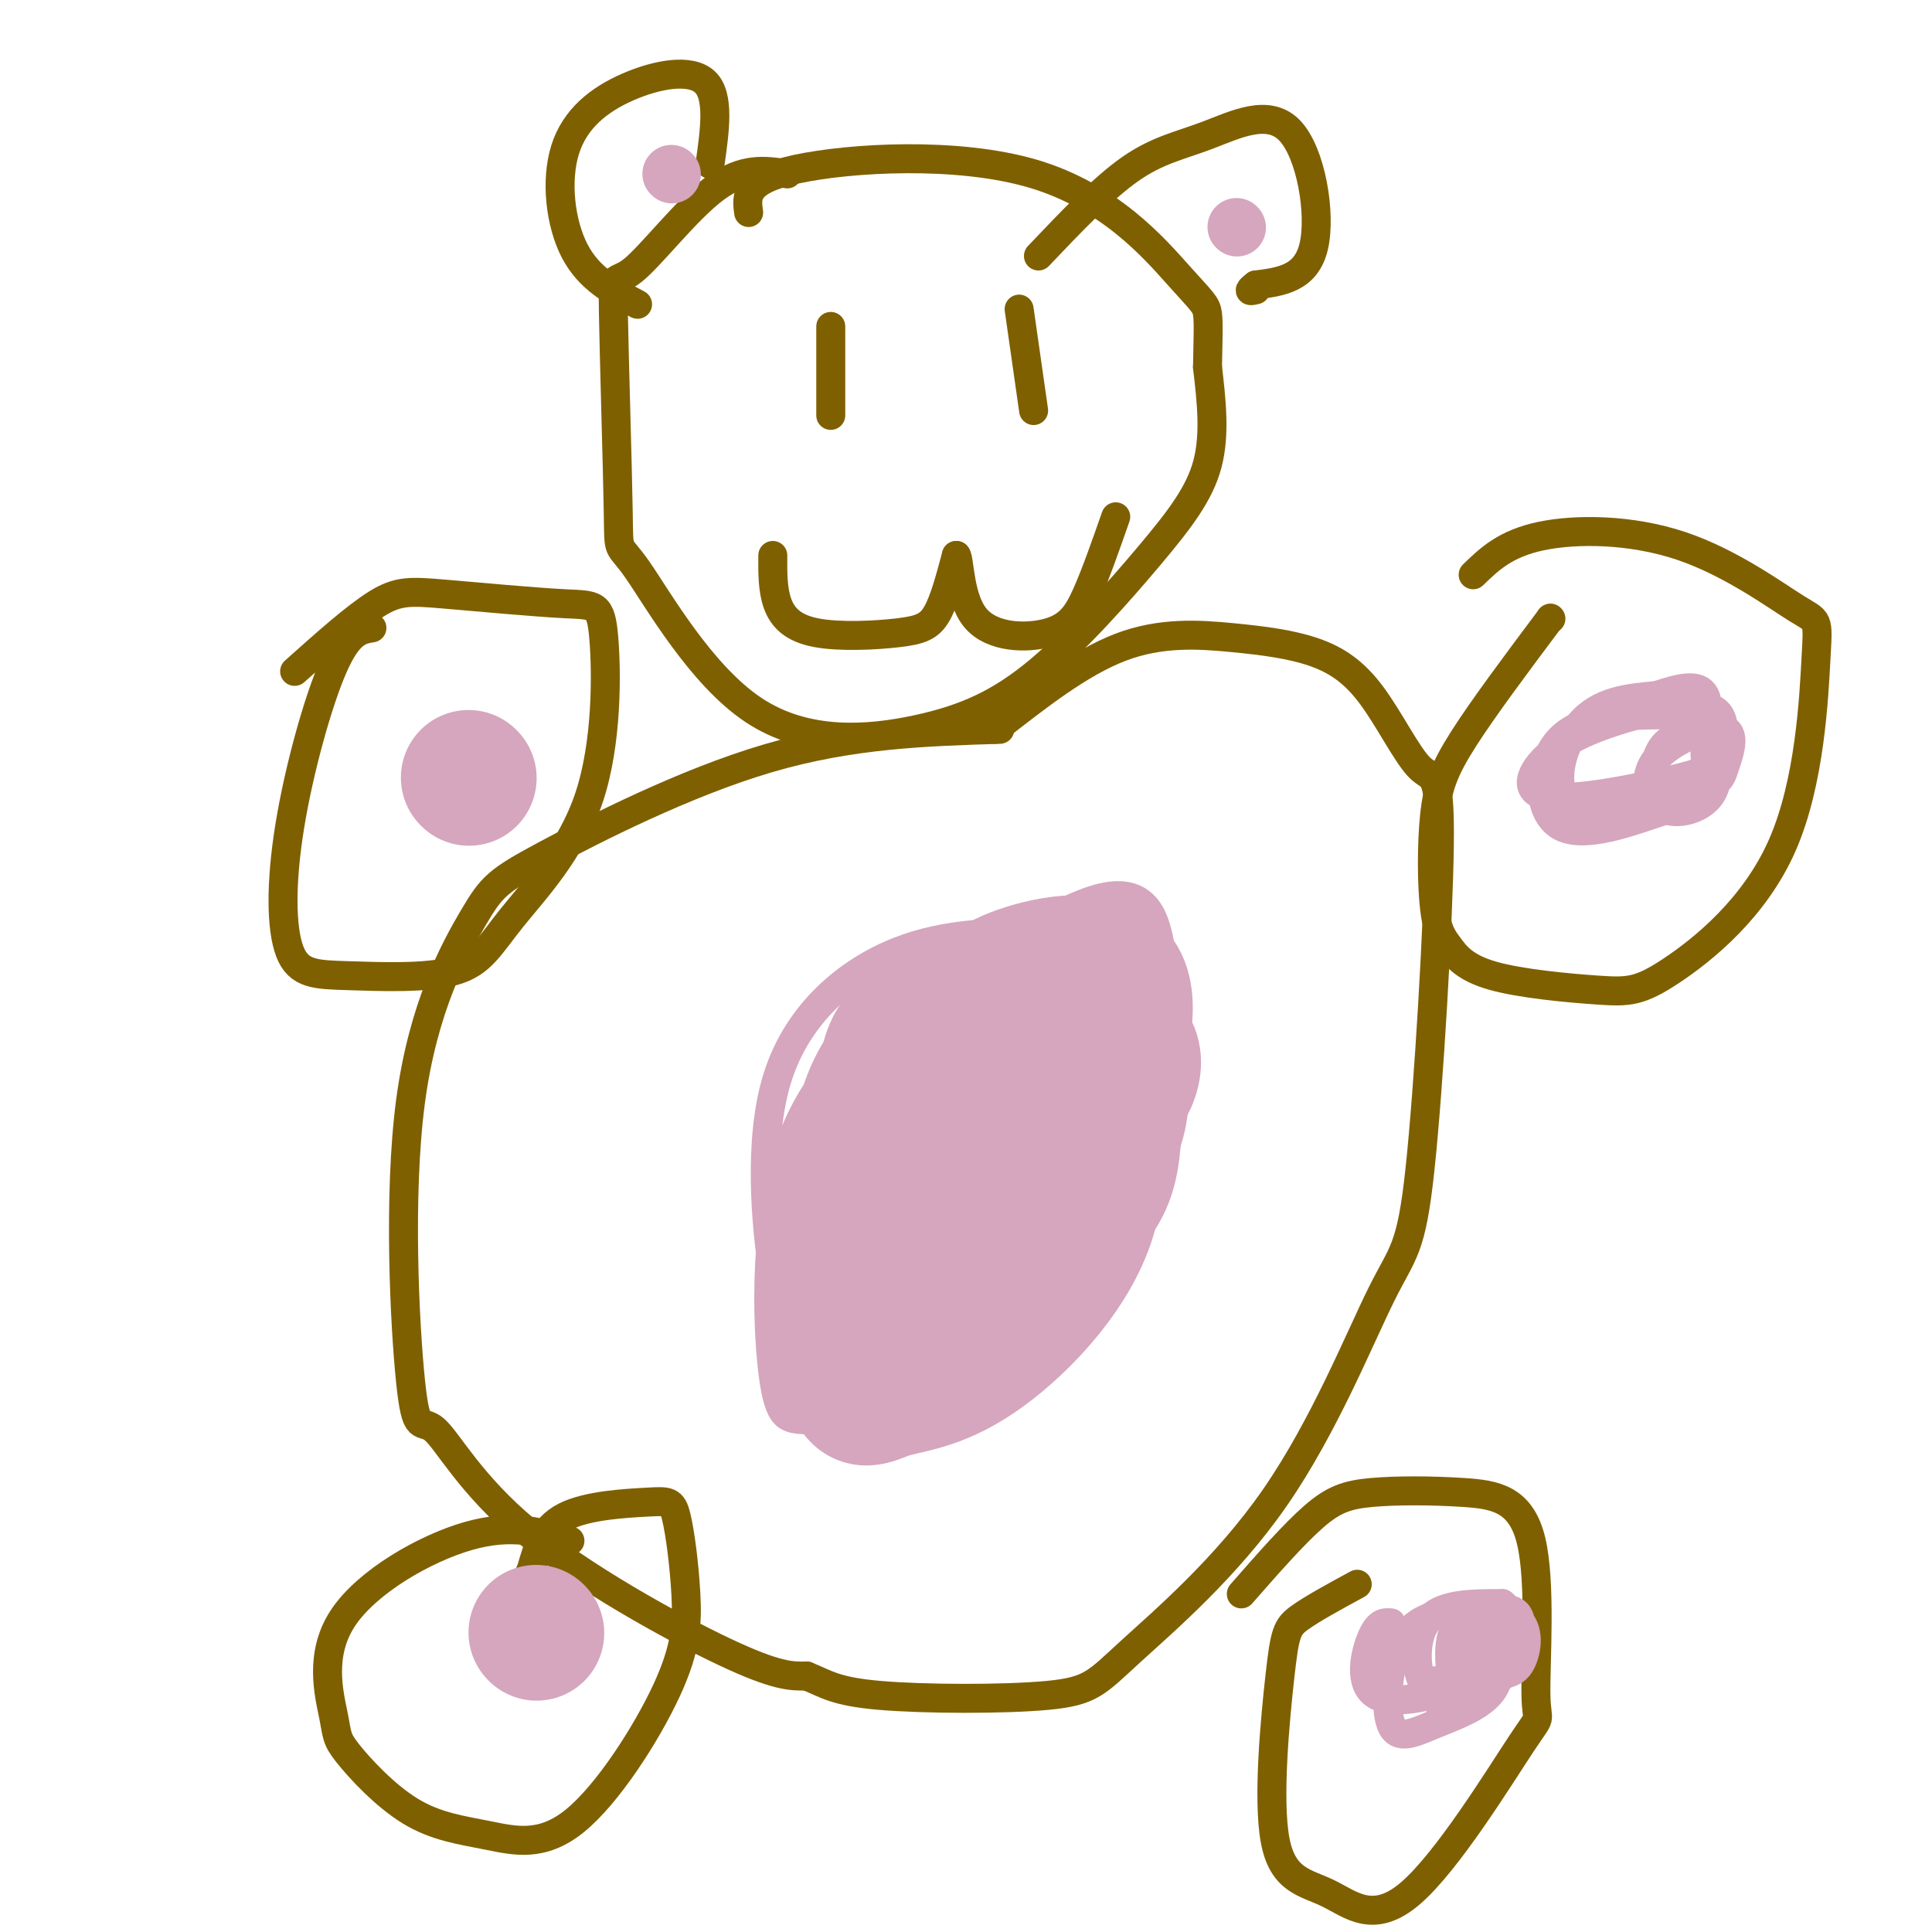
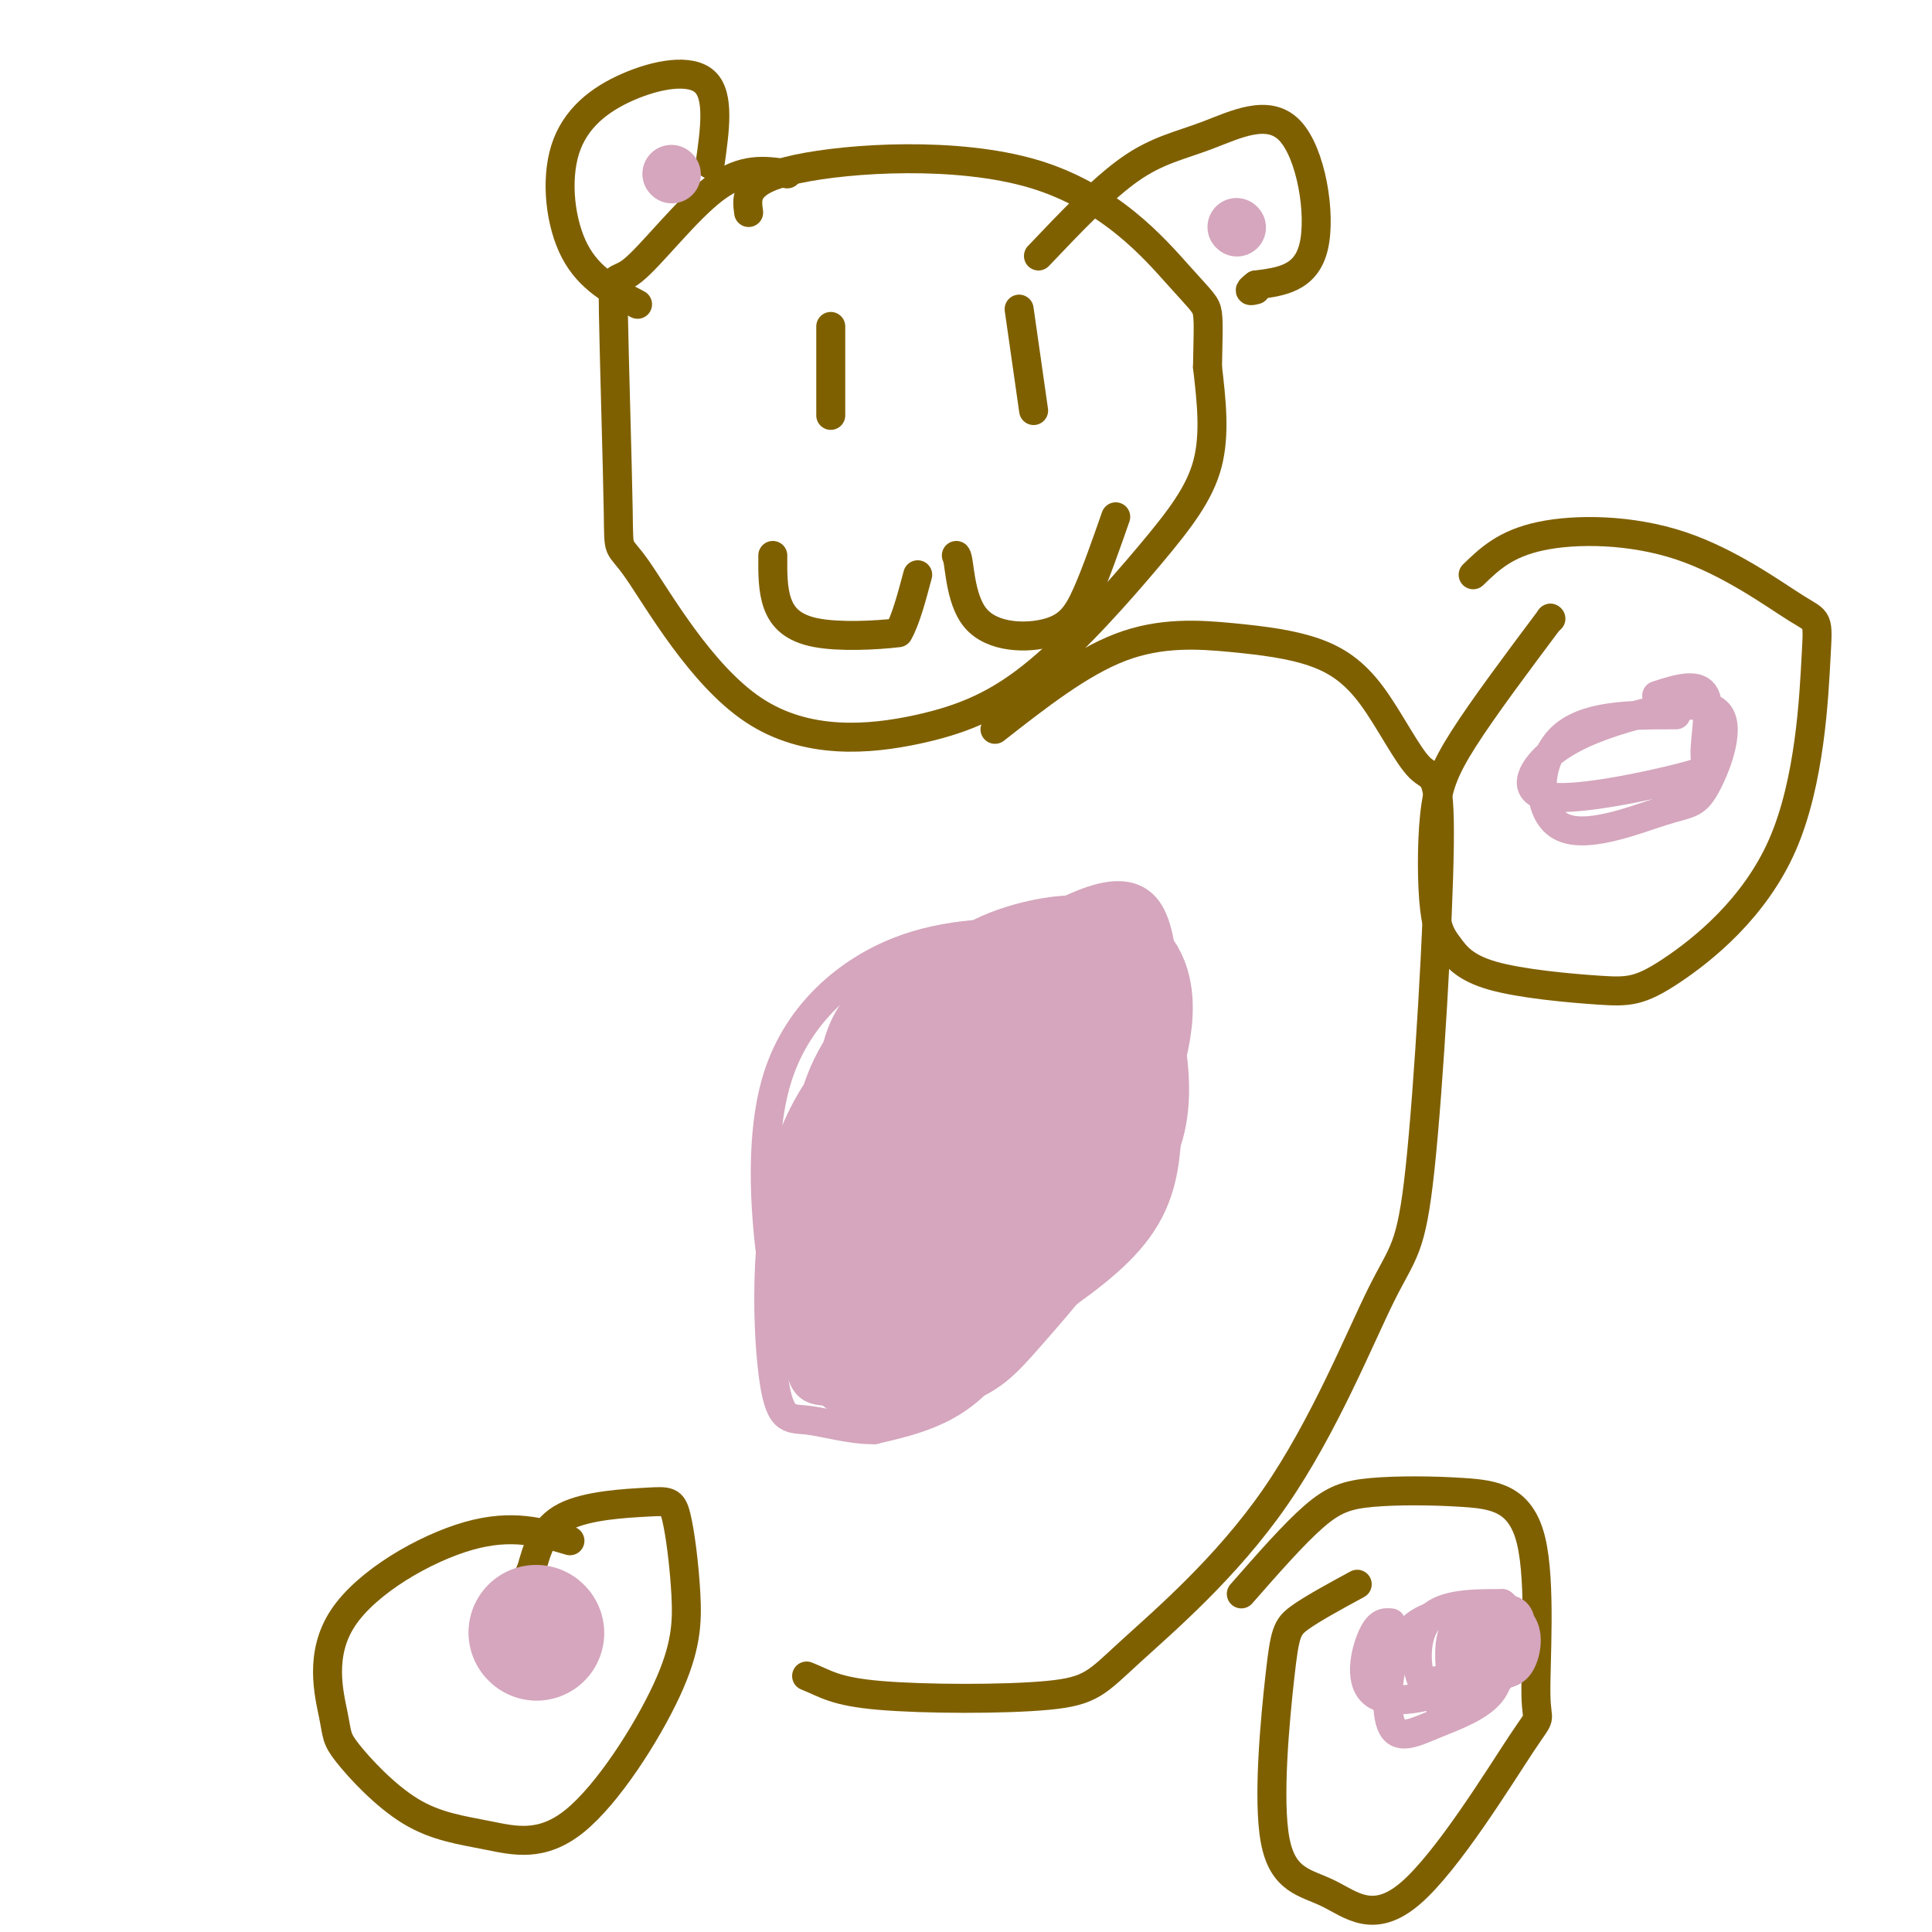
<svg xmlns="http://www.w3.org/2000/svg" viewBox="0 0 400 400" version="1.1">
  <g fill="none" stroke="rgb(127,96,0)" stroke-width="6" stroke-linecap="round" stroke-linejoin="round">
    <path d="M163,36c-4.545,-0.707 -9.090,-1.415 -15,3c-5.910,4.415 -13.186,13.952 -17,17c-3.814,3.048 -4.166,-0.393 -4,9c0.166,9.393 0.849,31.620 1,41c0.151,9.380 -0.229,5.913 4,12c4.229,6.087 13.068,21.727 24,29c10.932,7.273 23.957,6.178 34,4c10.043,-2.178 17.104,-5.439 25,-12c7.896,-6.561 16.626,-16.420 23,-24c6.374,-7.580 10.393,-12.880 12,-19c1.607,-6.120 0.804,-13.060 0,-20" />
    <path d="M250,76c0.078,-5.429 0.272,-9.002 0,-11c-0.272,-1.998 -1.011,-2.422 -6,-8c-4.989,-5.578 -14.228,-16.309 -30,-21c-15.772,-4.691 -38.078,-3.340 -49,-1c-10.922,2.340 -10.461,5.670 -10,9" />
-     <path d="M207,151c-15.429,0.479 -30.857,0.959 -48,6c-17.143,5.041 -35.999,14.645 -46,20c-10.001,5.355 -11.147,6.461 -15,13c-3.853,6.539 -10.414,18.512 -13,38c-2.586,19.488 -1.196,46.490 0,58c1.196,11.510 2.197,7.529 5,10c2.803,2.471 7.409,11.396 19,21c11.591,9.604 30.169,19.887 41,25c10.831,5.113 13.916,5.057 17,5" />
    <path d="M167,347c4.073,1.626 5.754,3.192 15,4c9.246,0.808 26.057,0.858 35,0c8.943,-0.858 10.017,-2.623 17,-9c6.983,-6.377 19.874,-17.366 30,-32c10.126,-14.634 17.487,-32.912 22,-42c4.513,-9.088 6.179,-8.987 8,-26c1.821,-17.013 3.798,-51.139 4,-67c0.202,-15.861 -1.370,-13.456 -4,-16c-2.630,-2.544 -6.318,-10.035 -10,-15c-3.682,-4.965 -7.358,-7.403 -12,-9c-4.642,-1.597 -10.250,-2.353 -17,-3c-6.750,-0.647 -14.643,-1.185 -23,2c-8.357,3.185 -17.179,10.092 -26,17" />
    <path d="M118,319c-5.995,-1.782 -11.990,-3.565 -21,-1c-9.010,2.565 -21.034,9.476 -26,17c-4.966,7.524 -2.875,15.660 -2,20c0.875,4.340 0.535,4.885 3,8c2.465,3.115 7.734,8.801 13,12c5.266,3.199 10.530,3.911 16,5c5.470,1.089 11.147,2.554 18,-3c6.853,-5.554 14.882,-18.126 19,-27c4.118,-8.874 4.324,-14.049 4,-20c-0.324,-5.951 -1.180,-12.678 -2,-16c-0.820,-3.322 -1.605,-3.241 -6,-3c-4.395,0.241 -12.398,0.640 -17,3c-4.602,2.360 -5.801,6.680 -7,11" />
    <path d="M110,325c-1.833,3.667 -2.917,7.333 -4,11" />
    <path d="M281,328c-4.715,2.560 -9.429,5.119 -12,7c-2.571,1.881 -2.998,3.083 -4,12c-1.002,8.917 -2.579,25.550 -1,34c1.579,8.450 6.314,8.717 11,11c4.686,2.283 9.325,6.580 17,0c7.675,-6.580 18.387,-24.038 23,-31c4.613,-6.962 3.126,-3.428 3,-10c-0.126,-6.572 1.107,-23.250 -1,-32c-2.107,-8.750 -7.554,-9.572 -14,-10c-6.446,-0.428 -13.889,-0.461 -19,0c-5.111,0.461 -7.889,1.418 -12,5c-4.111,3.582 -9.556,9.791 -15,16" />
    <path d="M321,128c0.000,0.000 0.100,0.100 0.1,0.1" />
    <path d="M321,128c-6.944,9.277 -13.889,18.554 -18,25c-4.111,6.446 -5.389,10.060 -6,16c-0.611,5.940 -0.554,14.206 0,19c0.554,4.794 1.604,6.118 3,8c1.396,1.882 3.137,4.324 9,6c5.863,1.676 15.846,2.587 22,3c6.154,0.413 8.478,0.328 15,-4c6.522,-4.328 17.242,-12.899 23,-26c5.758,-13.101 6.554,-30.731 7,-39c0.446,-8.269 0.542,-7.175 -4,-10c-4.542,-2.825 -13.723,-9.568 -24,-13c-10.277,-3.432 -21.651,-3.552 -29,-2c-7.349,1.552 -10.675,4.776 -14,8" />
-     <path d="M77,130c-2.416,0.394 -4.833,0.788 -8,8c-3.167,7.212 -7.086,21.242 -9,33c-1.914,11.758 -1.823,21.243 0,26c1.823,4.757 5.376,4.787 12,5c6.624,0.213 16.317,0.609 22,-1c5.683,-1.609 7.356,-5.222 12,-11c4.644,-5.778 12.261,-13.719 16,-25c3.739,-11.281 3.601,-25.901 3,-33c-0.601,-7.099 -1.666,-6.676 -8,-7c-6.334,-0.324 -17.936,-1.395 -25,-2c-7.064,-0.605 -9.590,-0.744 -14,2c-4.410,2.744 -10.705,8.372 -17,14" />
    <path d="M132,63c-5.000,-2.630 -10.000,-5.260 -13,-11c-3.000,-5.740 -4.000,-14.590 -2,-21c2.000,-6.410 7.000,-10.380 13,-13c6.000,-2.620 13.000,-3.892 16,-1c3.000,2.892 2.000,9.946 1,17" />
    <path d="M215,53c6.675,-7.024 13.349,-14.048 19,-18c5.651,-3.952 10.278,-4.833 16,-7c5.722,-2.167 12.541,-5.622 17,-1c4.459,4.622 6.560,17.321 5,24c-1.560,6.679 -6.780,7.340 -12,8" />
    <path d="M260,59c-2.000,1.500 -1.000,1.250 0,1" />
    <path d="M172,75c0.000,-4.417 0.000,-8.833 0,-7c0.000,1.833 0.000,9.917 0,18" />
    <path d="M211,64c0.000,0.000 3.000,21.000 3,21" />
-     <path d="M160,115c-0.026,3.560 -0.051,7.120 1,10c1.051,2.880 3.179,5.081 8,6c4.821,0.919 12.337,0.555 17,0c4.663,-0.555 6.475,-1.301 8,-4c1.525,-2.699 2.762,-7.349 4,-12" />
+     <path d="M160,115c-0.026,3.560 -0.051,7.120 1,10c1.051,2.880 3.179,5.081 8,6c4.821,0.919 12.337,0.555 17,0c1.525,-2.699 2.762,-7.349 4,-12" />
    <path d="M198,115c0.724,0.829 0.534,8.903 4,13c3.466,4.097 10.587,4.219 15,3c4.413,-1.219 6.118,-3.777 8,-8c1.882,-4.223 3.941,-10.112 6,-16" />
  </g>
  <g fill="none" stroke="rgb(213,166,189)" stroke-width="6" stroke-linecap="round" stroke-linejoin="round">
    <path d="M298,353c1.512,-4.167 3.024,-8.334 5,-11c1.976,-2.666 4.416,-3.830 6,-2c1.584,1.830 2.313,6.653 0,10c-2.313,3.347 -7.667,5.219 -12,7c-4.333,1.781 -7.646,3.472 -9,0c-1.354,-3.472 -0.751,-12.106 2,-17c2.751,-4.894 7.649,-6.047 11,-6c3.351,0.047 5.155,1.294 6,4c0.845,2.706 0.732,6.870 -4,10c-4.732,3.130 -14.082,5.227 -18,3c-3.918,-2.227 -2.405,-8.779 -1,-12c1.405,-3.221 2.703,-3.110 4,-3" />
    <path d="M301,351c-0.879,-5.974 -1.758,-11.947 1,-15c2.758,-3.053 9.152,-3.184 12,-1c2.848,2.184 2.150,6.685 1,9c-1.150,2.315 -2.752,2.446 -5,3c-2.248,0.554 -5.142,1.532 -7,0c-1.858,-1.532 -2.680,-5.573 0,-9c2.680,-3.427 8.862,-6.239 11,-4c2.138,2.239 0.233,9.528 -3,13c-3.233,3.472 -7.794,3.127 -11,3c-3.206,-0.127 -5.055,-0.034 -6,-3c-0.945,-2.966 -0.984,-8.990 2,-12c2.984,-3.010 8.992,-3.005 15,-3" />
    <path d="M311,332c2.440,1.512 1.042,6.792 0,10c-1.042,3.208 -1.726,4.345 -4,5c-2.274,0.655 -6.137,0.827 -10,1" />
-     <path d="M343,157c0.581,-1.430 1.161,-2.860 3,-4c1.839,-1.140 4.936,-1.989 7,0c2.064,1.989 3.096,6.816 2,10c-1.096,3.184 -4.318,4.726 -7,5c-2.682,0.274 -4.823,-0.721 -6,-3c-1.177,-2.279 -1.391,-5.841 2,-9c3.391,-3.159 10.387,-5.914 13,-5c2.613,0.914 0.844,5.496 0,8c-0.844,2.504 -0.762,2.929 -7,5c-6.238,2.071 -18.795,5.788 -24,3c-5.205,-2.788 -3.059,-12.082 1,-17c4.059,-4.918 10.029,-5.459 16,-6" />
    <path d="M343,144c4.772,-1.601 8.703,-2.603 10,0c1.297,2.603 -0.041,8.812 0,12c0.041,3.188 1.459,3.355 -5,5c-6.459,1.645 -20.797,4.767 -27,4c-6.203,-0.767 -4.271,-5.425 0,-9c4.271,-3.575 10.881,-6.068 18,-8c7.119,-1.932 14.745,-3.302 17,0c2.255,3.302 -0.863,11.277 -3,15c-2.137,3.723 -3.295,3.194 -9,5c-5.705,1.806 -15.959,5.948 -21,3c-5.041,-2.948 -4.869,-12.985 0,-18c4.869,-5.015 14.434,-5.007 24,-5" />
    <path d="M200,268c-2.899,3.520 -5.799,7.040 -8,-1c-2.201,-8.040 -3.704,-27.641 -2,-41c1.704,-13.359 6.613,-20.476 12,-24c5.387,-3.524 11.250,-3.455 15,-2c3.750,1.455 5.388,4.295 6,13c0.612,8.705 0.199,23.274 0,31c-0.199,7.726 -0.184,8.609 -1,11c-0.816,2.391 -2.462,6.291 -9,9c-6.538,2.709 -17.968,4.227 -24,4c-6.032,-0.227 -6.668,-2.198 -9,-5c-2.332,-2.802 -6.361,-6.435 -8,-15c-1.639,-8.565 -0.889,-22.061 1,-30c1.889,-7.939 4.915,-10.321 8,-13c3.085,-2.679 6.228,-5.654 13,-8c6.772,-2.346 17.174,-4.062 23,-3c5.826,1.062 7.077,4.903 8,7c0.923,2.097 1.518,2.449 2,10c0.482,7.551 0.852,22.300 -5,33c-5.852,10.700 -17.926,17.350 -30,24" />
    <path d="M192,268c-9.943,4.336 -19.799,3.177 -25,3c-5.201,-0.177 -5.747,0.627 -7,-8c-1.253,-8.627 -3.213,-26.685 1,-40c4.213,-13.315 14.597,-21.889 25,-26c10.403,-4.111 20.823,-3.761 27,-4c6.177,-0.239 8.109,-1.068 9,8c0.891,9.068 0.739,28.031 1,38c0.261,9.969 0.935,10.942 -2,16c-2.935,5.058 -9.477,14.201 -14,20c-4.523,5.799 -7.026,8.255 -13,10c-5.974,1.745 -15.419,2.780 -21,3c-5.581,0.220 -7.298,-0.376 -8,-10c-0.702,-9.624 -0.390,-28.278 2,-40c2.390,-11.722 6.856,-16.513 11,-21c4.144,-4.487 7.964,-8.669 12,-12c4.036,-3.331 8.286,-5.812 15,-8c6.714,-2.188 15.891,-4.084 20,5c4.109,9.084 3.151,29.147 2,40c-1.151,10.853 -2.494,12.497 -6,18c-3.506,5.503 -9.175,14.866 -14,21c-4.825,6.134 -8.807,9.038 -13,11c-4.193,1.962 -8.596,2.981 -13,4" />
    <path d="M181,296c-4.791,0.116 -10.267,-1.594 -14,-2c-3.733,-0.406 -5.721,0.494 -7,-10c-1.279,-10.494 -1.847,-32.381 4,-48c5.847,-15.619 18.109,-24.971 25,-30c6.891,-5.029 8.411,-5.735 14,-8c5.589,-2.265 15.249,-6.088 20,-1c4.751,5.088 4.594,19.089 4,28c-0.594,8.911 -1.627,12.733 -8,22c-6.373,9.267 -18.088,23.979 -25,31c-6.912,7.021 -9.023,6.351 -12,6c-2.977,-0.351 -6.821,-0.382 -10,0c-3.179,0.382 -5.695,1.176 -7,-3c-1.305,-4.176 -1.401,-13.323 -1,-22c0.401,-8.677 1.297,-16.883 3,-25c1.703,-8.117 4.211,-16.145 11,-23c6.789,-6.855 17.857,-12.537 25,-15c7.143,-2.463 10.360,-1.706 14,0c3.640,1.706 7.701,4.362 10,7c2.299,2.638 2.834,5.259 3,15c0.166,9.741 -0.038,26.601 -3,37c-2.962,10.399 -8.682,14.338 -13,18c-4.318,3.662 -7.234,7.046 -13,9c-5.766,1.954 -14.383,2.477 -23,3" />
    <path d="M178,285c-4.612,-2.232 -4.640,-9.314 -5,-17c-0.360,-7.686 -1.050,-15.978 0,-24c1.050,-8.022 3.840,-15.775 7,-22c3.160,-6.225 6.691,-10.921 10,-15c3.309,-4.079 6.395,-7.542 13,-10c6.605,-2.458 16.730,-3.913 22,-4c5.270,-0.087 5.684,1.194 5,12c-0.684,10.806 -2.466,31.138 -5,43c-2.534,11.862 -5.821,15.255 -12,20c-6.179,4.745 -15.250,10.843 -21,14c-5.750,3.157 -8.179,3.373 -10,0c-1.821,-3.373 -3.034,-10.334 -4,-18c-0.966,-7.666 -1.686,-16.035 0,-24c1.686,-7.965 5.777,-15.525 11,-23c5.223,-7.475 11.577,-14.863 16,-19c4.423,-4.137 6.917,-5.021 13,-8c6.083,-2.979 15.757,-8.051 20,-1c4.243,7.051 3.055,26.225 1,38c-2.055,11.775 -4.976,16.153 -11,23c-6.024,6.847 -15.151,16.165 -22,22c-6.849,5.835 -11.421,8.186 -13,1c-1.579,-7.186 -0.165,-23.910 3,-34c3.165,-10.090 8.083,-13.545 13,-17" />
    <path d="M209,222c7.678,-5.531 20.374,-10.859 26,-11c5.626,-0.141 4.182,4.906 5,10c0.818,5.094 3.897,10.235 -2,21c-5.897,10.765 -20.769,27.153 -29,35c-8.231,7.847 -9.820,7.151 -12,7c-2.180,-0.151 -4.952,0.241 -8,0c-3.048,-0.241 -6.374,-1.116 -8,-6c-1.626,-4.884 -1.552,-13.778 0,-21c1.552,-7.222 4.581,-12.771 9,-19c4.419,-6.229 10.227,-13.139 15,-17c4.773,-3.861 8.513,-4.673 13,-7c4.487,-2.327 9.723,-6.169 13,-1c3.277,5.169 4.595,19.350 -1,31c-5.595,11.650 -18.102,20.768 -28,27c-9.898,6.232 -17.187,9.579 -20,2c-2.813,-7.579 -1.151,-26.083 2,-37c3.151,-10.917 7.792,-14.247 13,-19c5.208,-4.753 10.984,-10.928 18,-14c7.016,-3.072 15.272,-3.040 20,-1c4.728,2.040 5.927,6.088 7,12c1.073,5.912 2.021,13.689 0,21c-2.021,7.311 -7.010,14.155 -12,21" />
    <path d="M230,256c-5.156,7.394 -12.046,15.379 -17,21c-4.954,5.621 -7.971,8.876 -15,11c-7.029,2.124 -18.070,3.116 -23,2c-4.930,-1.116 -3.750,-4.339 -4,-10c-0.250,-5.661 -1.928,-13.760 0,-21c1.928,-7.240 7.464,-13.620 13,-20" />
  </g>
  <g fill="none" stroke="rgb(213,166,189)" stroke-width="28" stroke-linecap="round" stroke-linejoin="round">
-     <path d="M198,247c1.238,-8.673 2.475,-17.345 4,-22c1.525,-4.655 3.336,-5.291 9,-7c5.664,-1.709 15.181,-4.491 20,-3c4.819,1.491 4.942,7.256 0,13c-4.942,5.744 -14.948,11.469 -21,14c-6.052,2.531 -8.148,1.869 -9,-2c-0.852,-3.869 -0.458,-10.944 0,-15c0.458,-4.056 0.980,-5.094 5,-6c4.020,-0.906 11.537,-1.680 15,-2c3.463,-0.320 2.873,-0.188 4,6c1.127,6.188 3.972,18.430 0,30c-3.972,11.570 -14.761,22.468 -23,28c-8.239,5.532 -13.929,5.698 -18,7c-4.071,1.302 -6.524,3.741 -8,-4c-1.476,-7.741 -1.974,-25.661 -1,-36c0.974,-10.339 3.421,-13.097 6,-16c2.579,-2.903 5.289,-5.952 8,-9" />
    <path d="M189,223c3.833,-3.121 9.416,-6.422 14,-8c4.584,-1.578 8.170,-1.431 10,0c1.830,1.431 1.904,4.146 2,7c0.096,2.854 0.213,5.848 -4,12c-4.213,6.152 -12.756,15.464 -17,13c-4.244,-2.464 -4.189,-16.703 -2,-25c2.189,-8.297 6.512,-10.653 9,-13c2.488,-2.347 3.140,-4.685 9,-7c5.860,-2.315 16.928,-4.607 21,0c4.072,4.607 1.149,16.113 -3,25c-4.149,8.887 -9.524,15.156 -17,20c-7.476,4.844 -17.053,8.262 -21,4c-3.947,-4.262 -2.264,-16.204 -1,-23c1.264,-6.796 2.110,-8.445 4,-11c1.890,-2.555 4.826,-6.016 10,-8c5.174,-1.984 12.587,-2.492 20,-3" />
    <path d="M223,206c4.628,2.509 6.197,10.281 7,17c0.803,6.719 0.841,12.383 0,17c-0.841,4.617 -2.561,8.186 -8,13c-5.439,4.814 -14.598,10.872 -22,15c-7.402,4.128 -13.047,6.327 -16,0c-2.953,-6.327 -3.214,-21.180 -3,-29c0.214,-7.820 0.904,-8.605 4,-12c3.096,-3.395 8.599,-9.398 12,-12c3.401,-2.602 4.701,-1.801 6,-1" />
    <path d="M111,338c0.000,0.000 0.100,0.100 0.1,0.1" />
-     <path d="M97,161c0.000,0.000 0.100,0.100 0.1,0.1" />
  </g>
  <g fill="none" stroke="rgb(213,166,189)" stroke-width="12" stroke-linecap="round" stroke-linejoin="round">
    <path d="M139,36c0.000,0.000 0.100,0.100 0.1,0.1" />
    <path d="M256,47c0.000,0.000 0.100,0.100 0.1,0.1" />
  </g>
</svg>